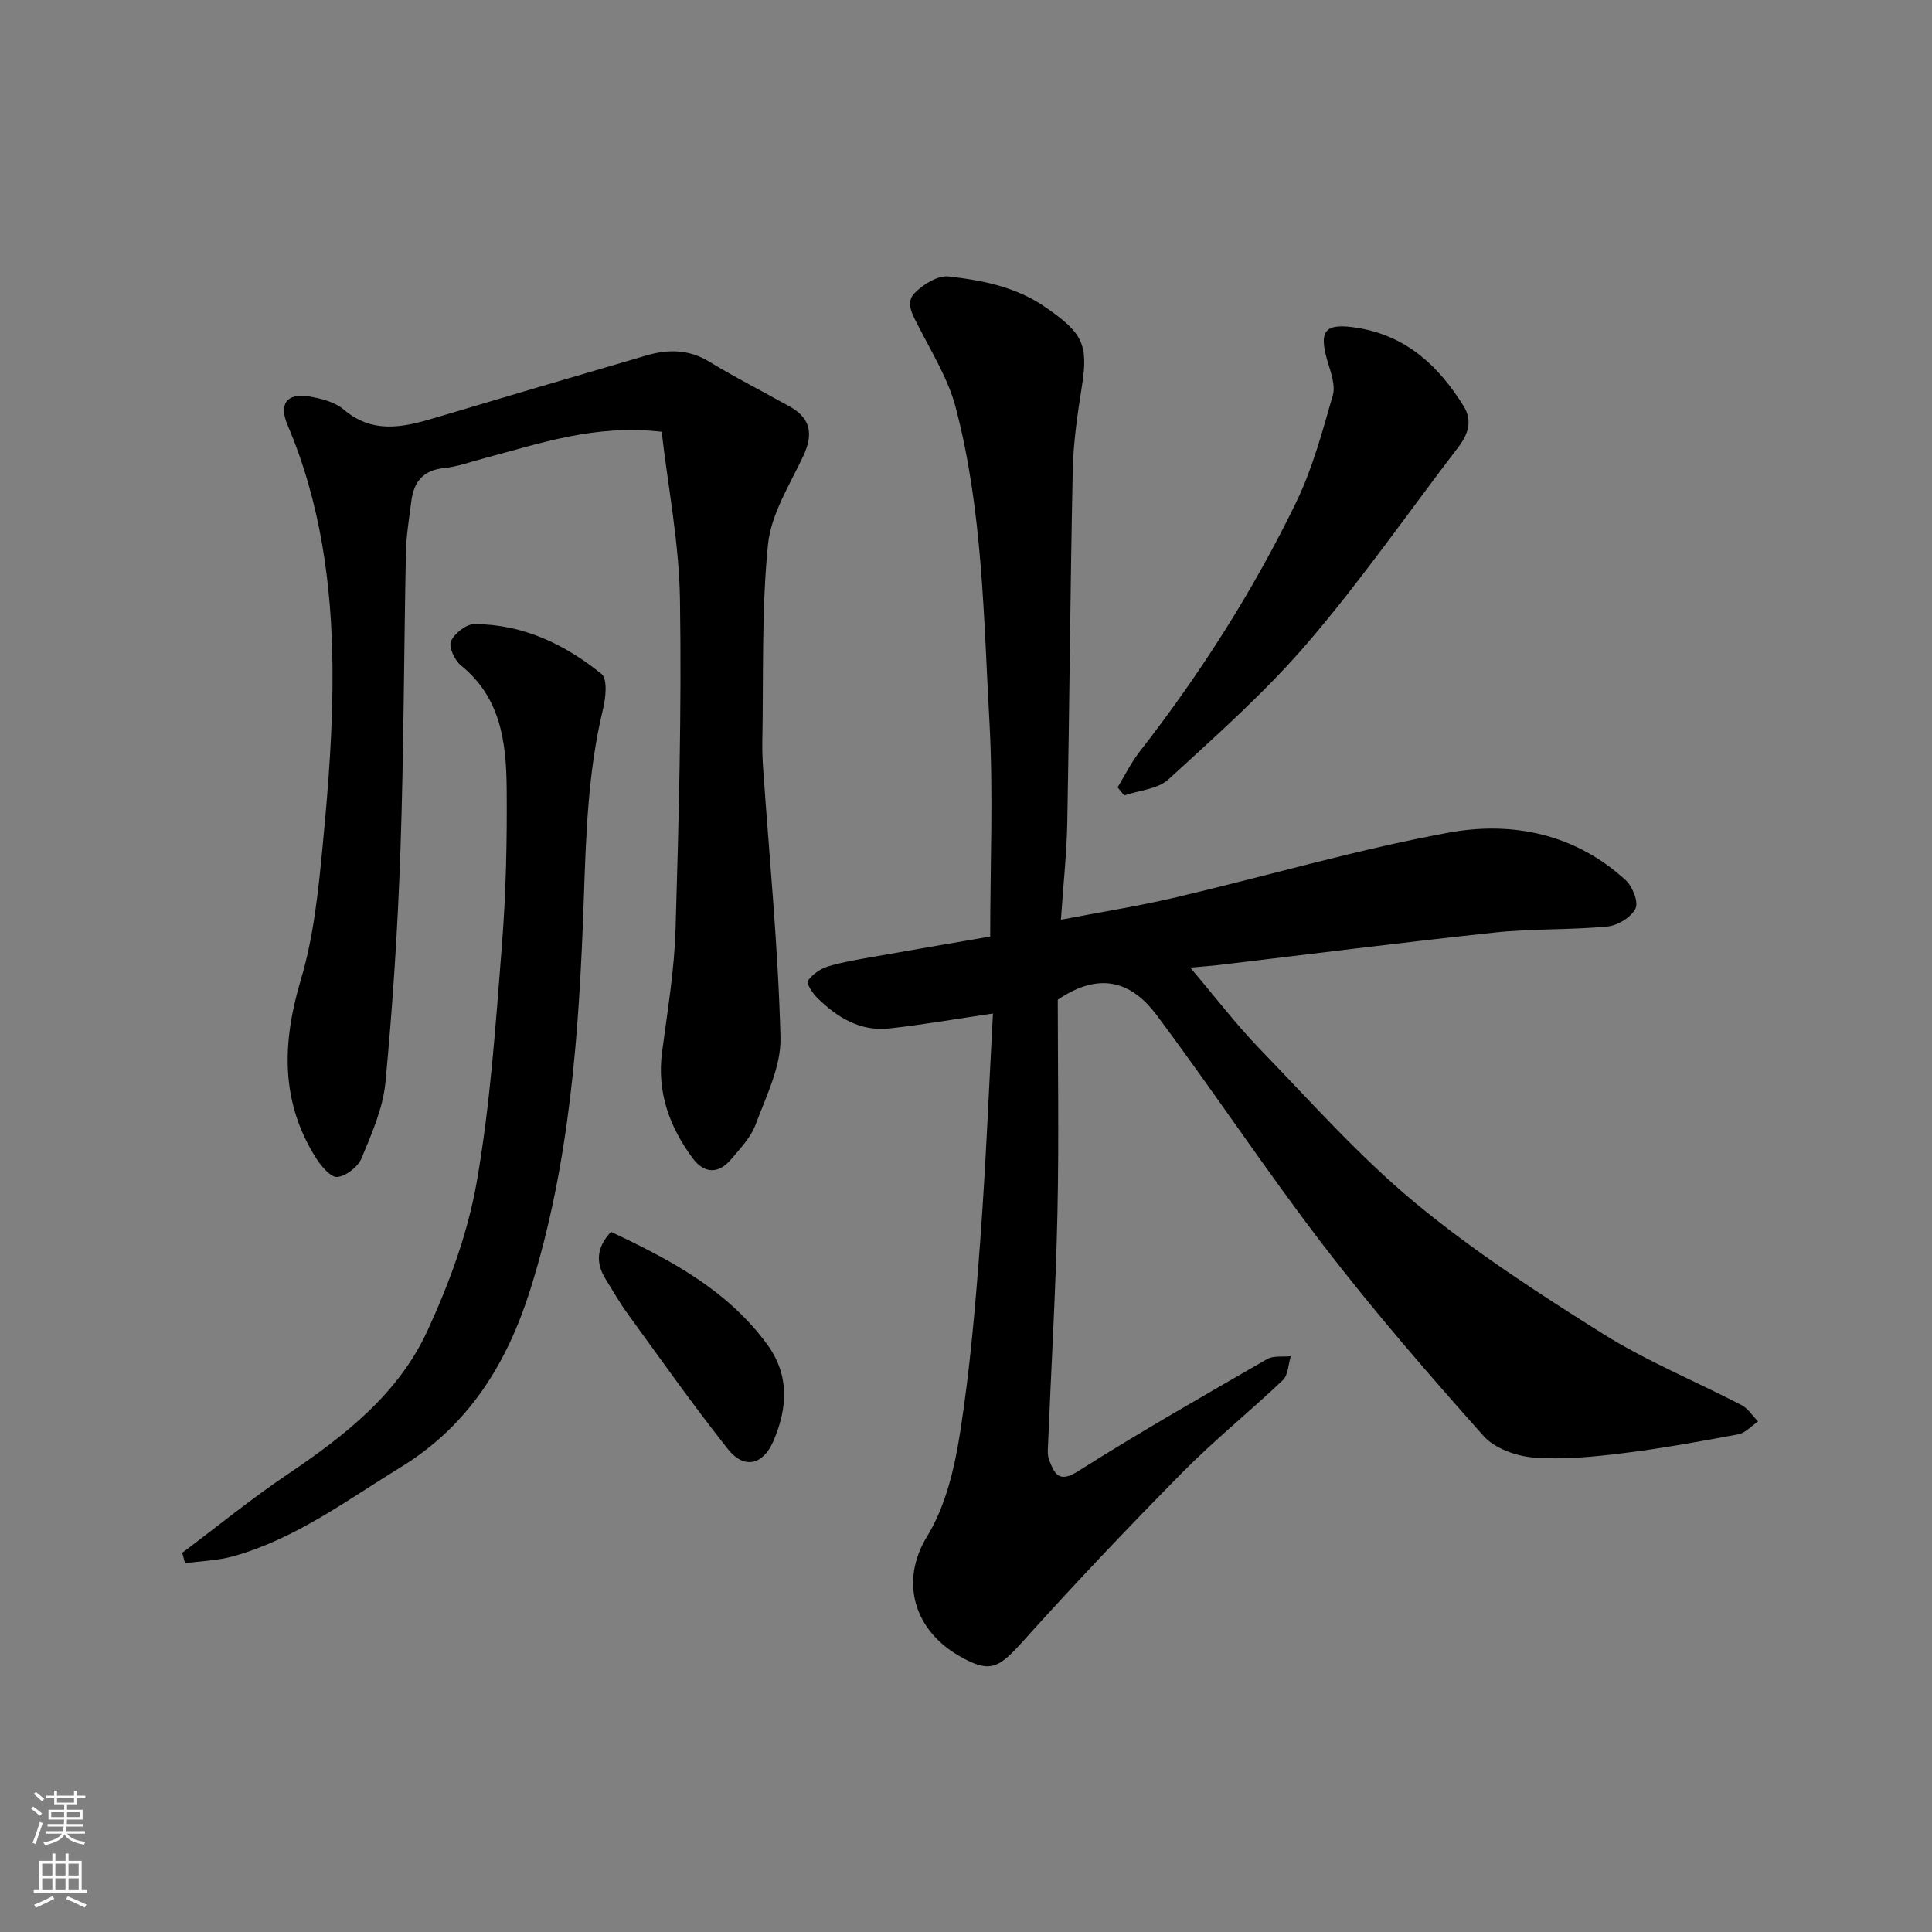
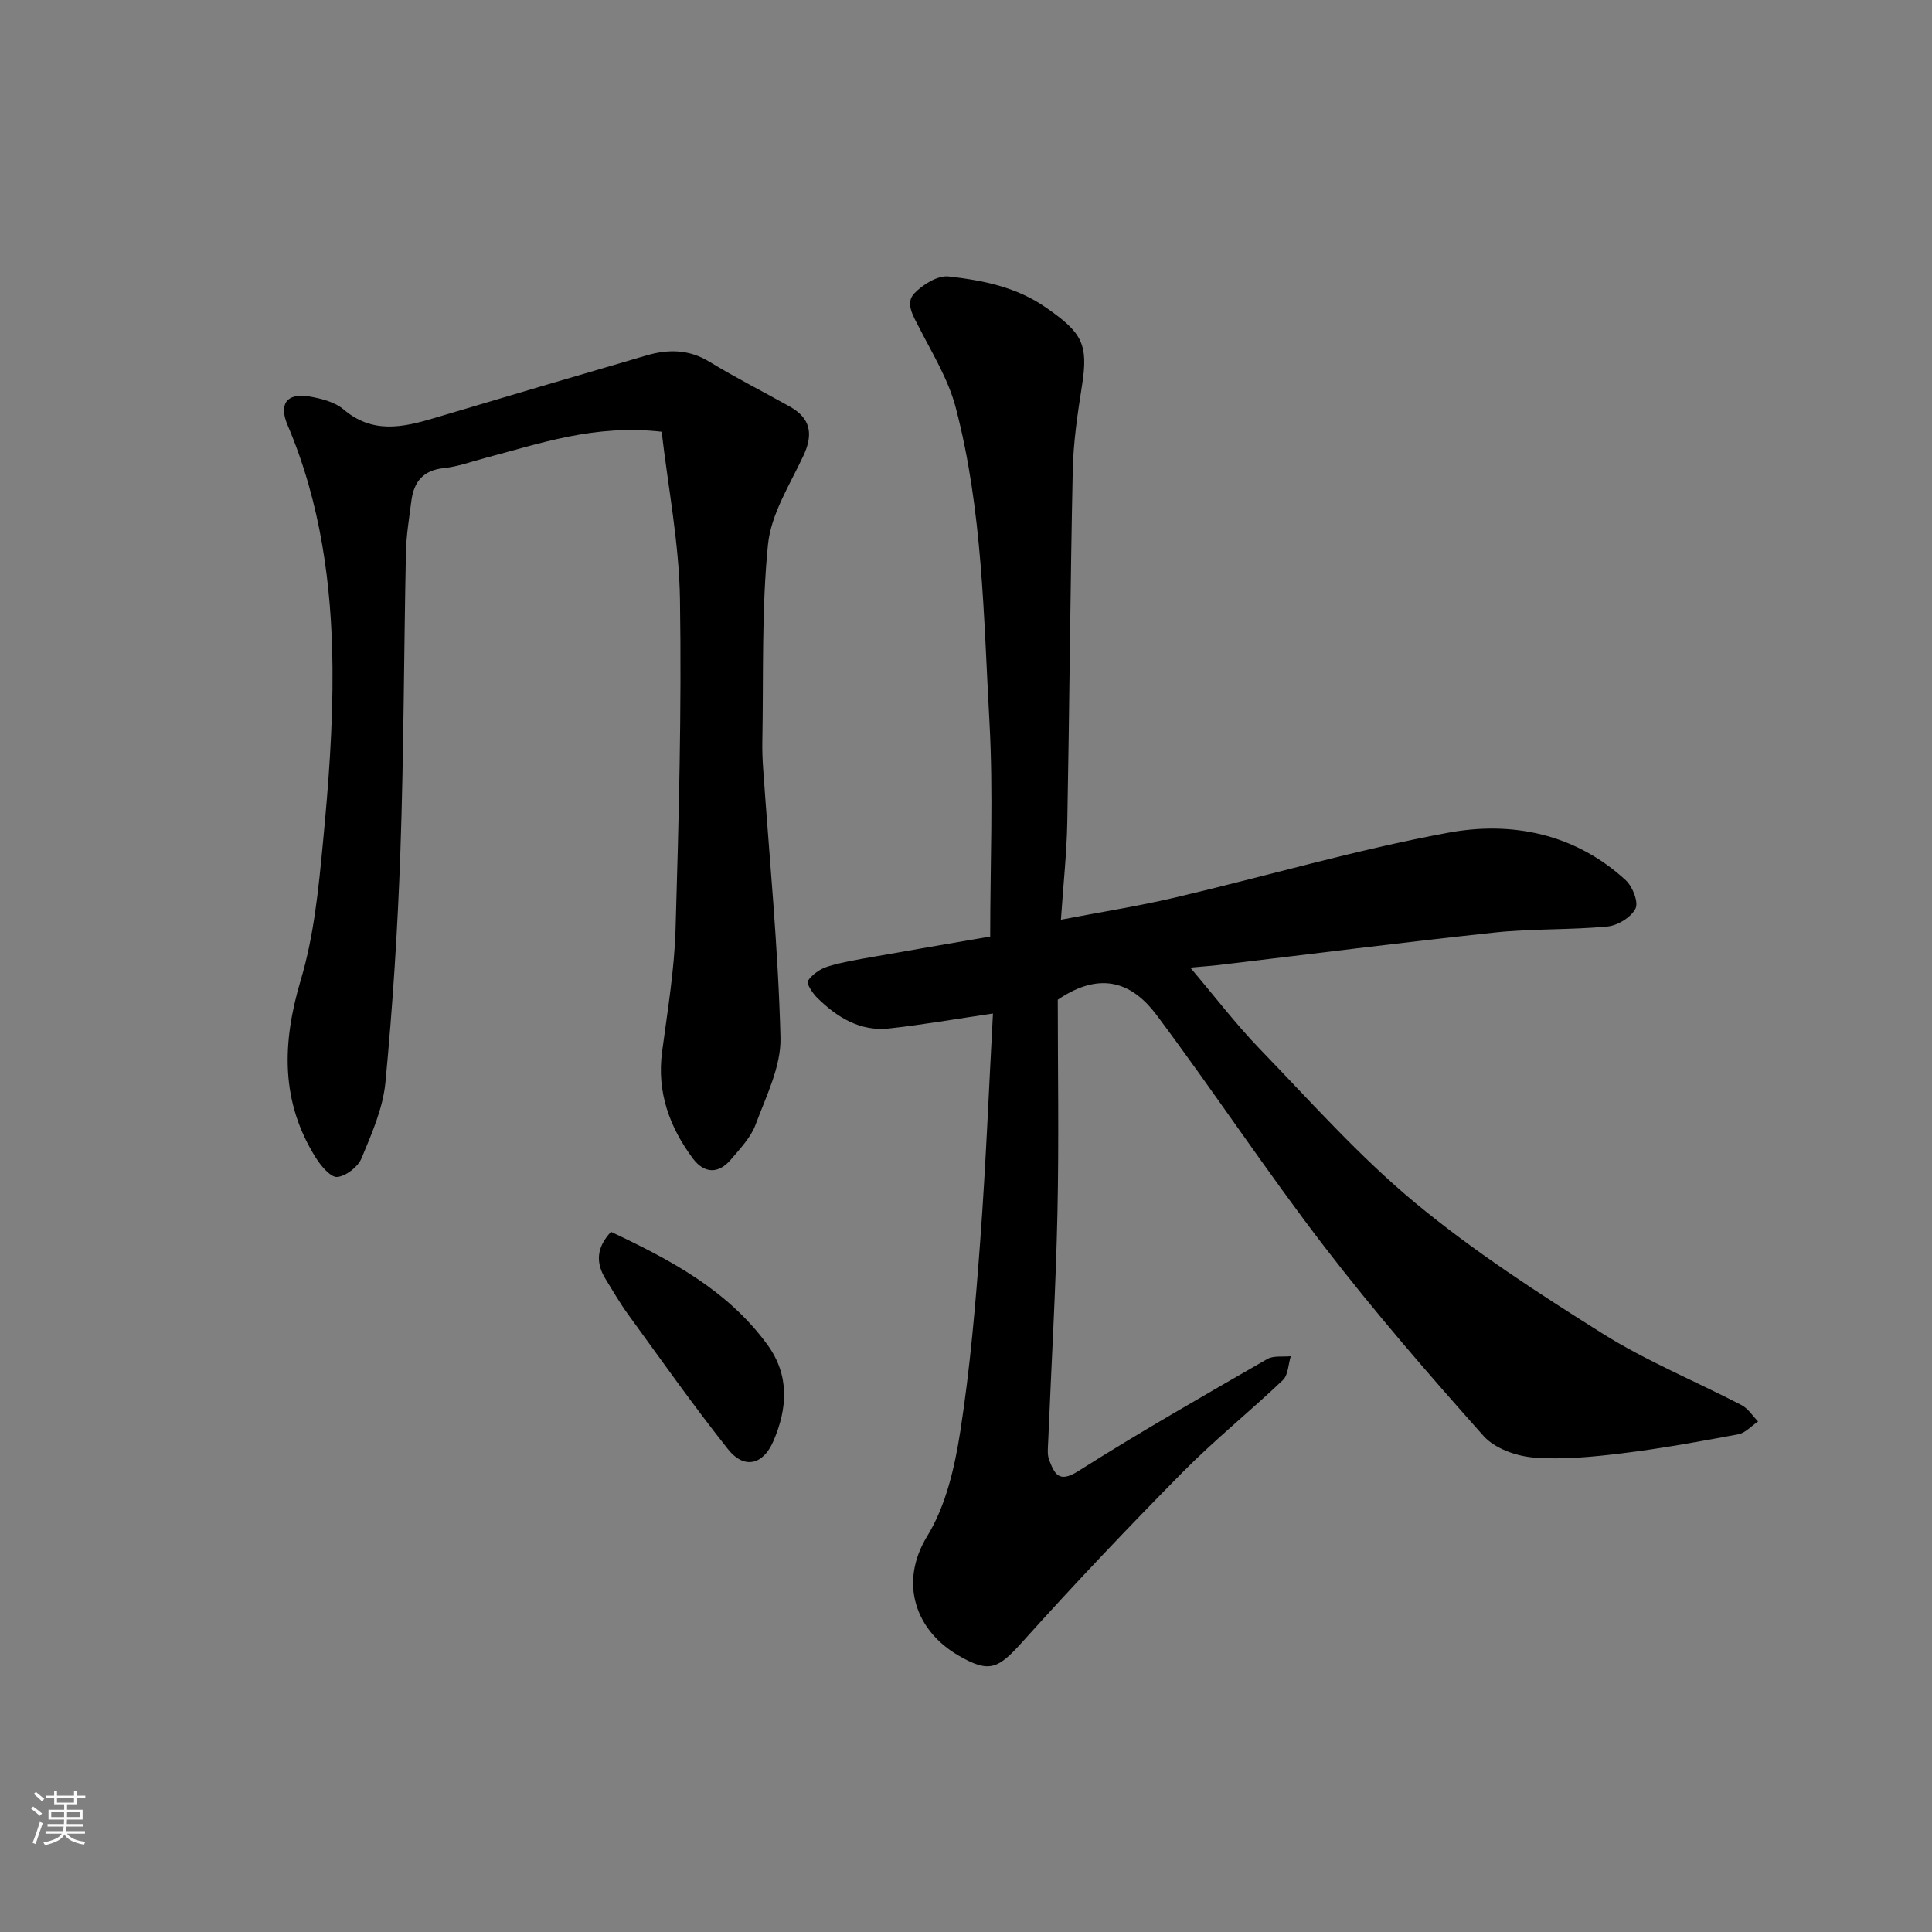
<svg xmlns="http://www.w3.org/2000/svg" enable-background="new 0 0 400 400" viewBox="0 0 400 400">
  <rect x="0" y="0" width="400" height="400" fill="#808080" stroke="none" />
  <g fill="#010000">
    <path d="m219 206.98c0 14.08.26 29.18-.07 44.27-.34 15.71-1.27 31.4-1.91 47.11-.05 1.32-.25 2.79.21 3.96 1.09 2.73 1.93 4.85 5.99 2.27 12.81-8.11 26-15.63 39.14-23.21 1.3-.75 3.24-.42 4.88-.59-.52 1.68-.53 3.89-1.64 4.95-6.81 6.49-14.18 12.41-20.78 19.1-11.29 11.43-22.36 23.1-33.1 35.05-5.07 5.64-6.85 6.62-13.36 2.82-8.83-5.16-12.29-15.05-6.37-24.7 3.85-6.28 5.67-14.22 6.83-21.66 2.04-13.12 3.16-26.4 4.14-39.65 1.16-15.66 1.78-31.35 2.62-46.86-7.67 1.12-14.55 2.33-21.49 3.09-6 .66-10.77-2.29-14.87-6.32-.97-.95-2.32-3.02-1.97-3.53.91-1.33 2.54-2.48 4.12-2.97 3.1-.95 6.34-1.46 9.54-2.03 7.87-1.4 15.76-2.74 24.1-4.18 0-14.96.66-29.79-.16-44.54-1.21-21.77-1.4-43.75-6.99-65.02-1.53-5.84-4.87-11.23-7.65-16.69-1.2-2.34-2.81-4.92-.91-6.91 1.75-1.84 4.86-3.76 7.12-3.5 7.05.81 14 2.14 20.2 6.48 7.39 5.16 8.76 7.46 7.39 16.14-.92 5.82-1.79 11.71-1.91 17.59-.52 24.26-.67 48.53-1.13 72.79-.12 6.4-.82 12.78-1.32 20.18 8.48-1.63 16.14-2.83 23.67-4.6 18.84-4.42 37.48-9.9 56.49-13.41 13.23-2.45 26.3.2 36.78 9.83 1.41 1.3 2.69 4.54 2.02 5.87-.9 1.8-3.67 3.51-5.78 3.71-7.73.74-15.56.42-23.28 1.24-19.05 2.03-38.06 4.46-57.09 6.72-1.74.21-3.49.32-6.03.55 5.11 6.02 9.47 11.75 14.43 16.88 10.47 10.83 20.55 22.21 32.09 31.78 12.13 10.06 25.51 18.74 38.89 27.14 9.09 5.7 19.17 9.82 28.74 14.79 1.35.7 2.28 2.23 3.41 3.38-1.36.92-2.62 2.38-4.1 2.66-8.01 1.5-16.05 2.96-24.13 3.94-6.05.74-12.24 1.34-18.27.86-3.6-.29-8.04-1.88-10.34-4.46-11.36-12.76-22.58-25.69-32.98-39.23-12.03-15.66-22.93-32.18-34.76-47.99-4.74-6.28-11.19-9.37-20.41-3.1z" />
    <path d="m136.99 89.39c-13.96-1.58-25.16 2.44-36.54 5.43-2.83.74-5.64 1.8-8.52 2.09-4.32.44-6.25 2.84-6.76 6.79-.46 3.58-1.06 7.17-1.13 10.77-.42 20.59-.43 41.19-1.14 61.77-.55 15.97-1.59 31.95-3.1 47.86-.51 5.36-2.85 10.64-4.95 15.71-.73 1.77-3.16 3.67-5 3.87-1.31.15-3.32-2.18-4.36-3.82-7.46-11.75-7.1-23.94-3.21-37 2.73-9.14 3.68-18.9 4.59-28.46 1.15-11.98 2.07-24.05 1.97-36.08-.14-17.24-2.46-34.24-9.31-50.33-1.84-4.33-.17-6.66 4.42-5.91 2.51.41 5.36 1.13 7.21 2.71 5.98 5.07 12.23 3.72 18.74 1.77 14.62-4.37 29.26-8.68 43.91-12.96 4.5-1.32 8.8-1.31 13.07 1.3 5.42 3.31 11.12 6.18 16.66 9.29 4.27 2.4 4.88 5.67 2.83 10.09-2.81 6.03-6.74 12.12-7.37 18.47-1.35 13.54-.91 27.26-1.17 40.91-.03 1.82.04 3.65.17 5.47 1.29 18.55 3.12 37.09 3.59 55.67.15 5.99-2.98 12.17-5.16 18.05-.98 2.65-3.17 4.92-5.06 7.17-2.6 3.1-5.58 2.97-7.92-.17-4.84-6.52-7.48-13.74-6.37-22.1 1.12-8.44 2.54-16.9 2.79-25.39.67-22.75 1.27-45.52.91-68.27-.17-11.63-2.47-23.26-3.79-34.7z" />
-     <path d="m37.73 321.49c7.28-5.46 14.35-11.23 21.89-16.31 11.7-7.88 22.79-16.54 28.8-29.5 4.54-9.81 8.41-20.3 10.27-30.89 2.82-16.11 3.92-32.55 5.21-48.89.86-10.89 1.1-21.85 1-32.77-.09-9.42-1.22-18.71-9.45-25.34-1.31-1.05-2.6-3.84-2.08-5.03.72-1.64 3.17-3.56 4.87-3.55 10.01.03 18.71 4.17 26.29 10.32 1.27 1.03.9 4.89.33 7.22-3.16 13.05-3.54 26.3-4 39.65-.95 27.2-2.83 54.41-11.06 80.57-4.72 15.01-12.56 28.03-26.73 36.73-11.24 6.9-21.83 14.87-34.74 18.5-3.22.9-6.67.99-10.02 1.45-.19-.72-.38-1.44-.58-2.16z" />
-     <path d="m231.39 163.01c1.5-2.46 2.78-5.1 4.54-7.36 12.58-16.16 23.55-33.35 32.47-51.75 3.36-6.94 5.39-14.58 7.54-22.04.59-2.04-.37-4.66-1.04-6.89-1.99-6.66-.56-8.21 6.35-7.05 10.04 1.69 16.64 7.9 21.76 16.14 1.93 3.12.94 5.88-1.13 8.58-10.33 13.49-20.05 27.5-31.09 40.38-8.75 10.21-18.93 19.23-28.87 28.34-2.21 2.03-6.07 2.27-9.17 3.33-.46-.55-.91-1.11-1.36-1.68z" />
+     <path d="m231.39 163.01z" />
    <path d="m126.5 255.04c12.24 5.77 24.1 12.02 32.37 23.35 4.64 6.36 4.18 13.19 1.25 19.98-2.14 4.97-6.08 5.86-9.4 1.67-7.18-9.05-13.85-18.52-20.65-27.87-1.72-2.36-3.18-4.9-4.71-7.39-2.04-3.33-1.9-6.48 1.14-9.74z" />
  </g>
  <path d="m6.44 374.46.42-.45c.65.47 1.27.95 1.85 1.44l-.45.49c-.65-.56-1.25-1.06-1.82-1.48m.93 7.33-.63-.26c.55-1.36 1.05-2.8 1.52-4.33.19.1.38.19.59.27-.46 1.29-.95 2.73-1.48 4.32m-.38-10.38.44-.42c.43.34 1.01.82 1.74 1.44l-.49.49c-.53-.51-1.09-1.01-1.69-1.51m2.5.35h1.72v-1.04h.59v1.04h3.52v-1.04h.59v1.04h1.75v.53h-1.75v1.42h-2.03v.97h3.22v2.03h-3.24c0 .35-.01.66-.03.93h3.32v.53h-3.37c-.03.27-.08.58-.15.94h3.96v.53h-3.71c.67.92 1.93 1.48 3.79 1.68-.13.24-.23.44-.29.59-2.13-.38-3.48-1.08-4.04-2.12-.43.97-1.77 1.72-4.03 2.23-.09-.19-.2-.37-.33-.55 2.1-.42 3.37-1.03 3.81-1.83h-3.36v-.53h3.58c.08-.29.13-.61.16-.94h-3.33v-.53h3.39c.02-.27.04-.58.04-.93h-3.23v-2.03h3.25v-.97h-2.07v-1.42h-1.73zm1.12 3.44v1h2.65c.01-.3.02-.44.01-.4v-.25-.35zm1.19-2h3.52v-.91h-3.52zm4.71 2h-2.63v.59c0 .15-.01.28-.01.4h2.64z" fill="#fafbfa" />
-   <path d="m13.56 383.74h.63v1.52h2.72v6.07h1.13v.6h-11.06v-.6h1.13v-6.07h2.73v-1.52h.63v1.52h2.1v-1.52zm-2.69 8.83.38.56c-1.24.63-2.53 1.25-3.85 1.85-.1-.21-.21-.42-.34-.63 1.36-.55 2.63-1.15 3.81-1.78m-2.13-4.27h2.1v-2.45h-2.1zm0 3.04h2.1v-2.46h-2.1zm2.72-3.04h2.1v-2.45h-2.1zm0 3.04h2.1v-2.46h-2.1zm6.07 3.6c-1.41-.71-2.7-1.3-3.86-1.78l.35-.56c1.45.62 2.75 1.19 3.88 1.72zm-1.25-9.09h-2.1v2.45h2.1zm-2.09 5.49h2.1v-2.46h-2.1z" fill="#fafbfa" />
</svg>